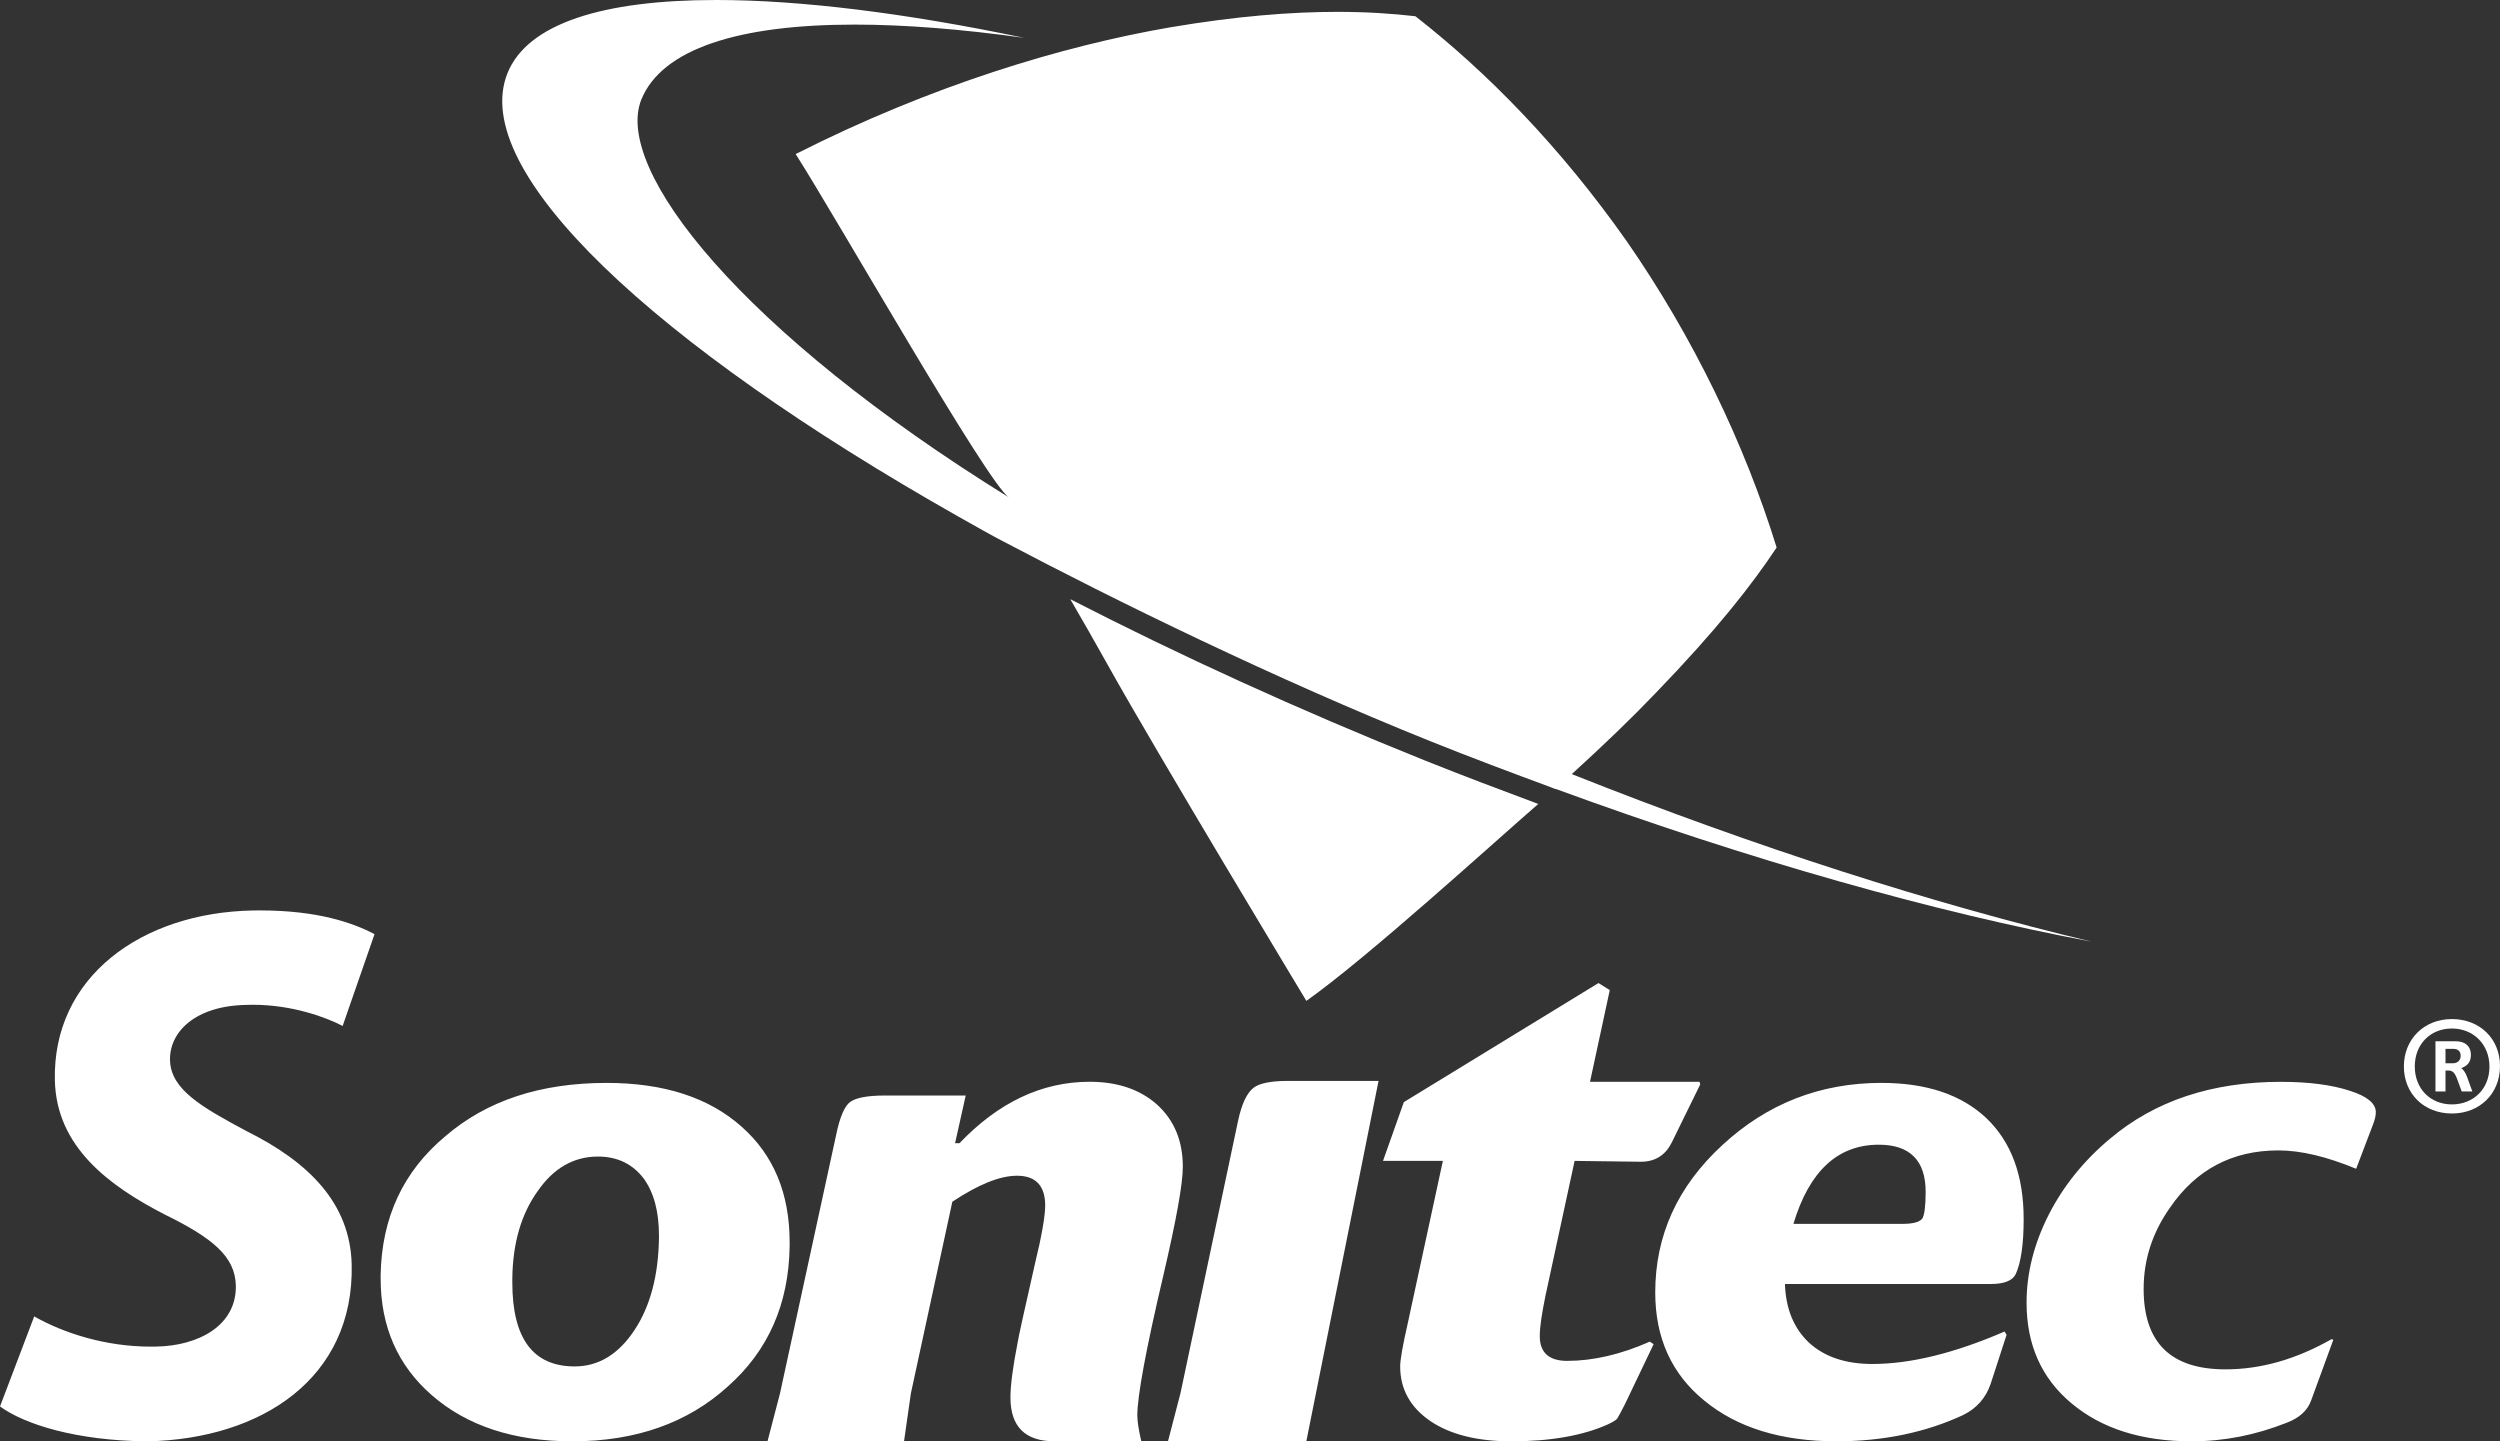
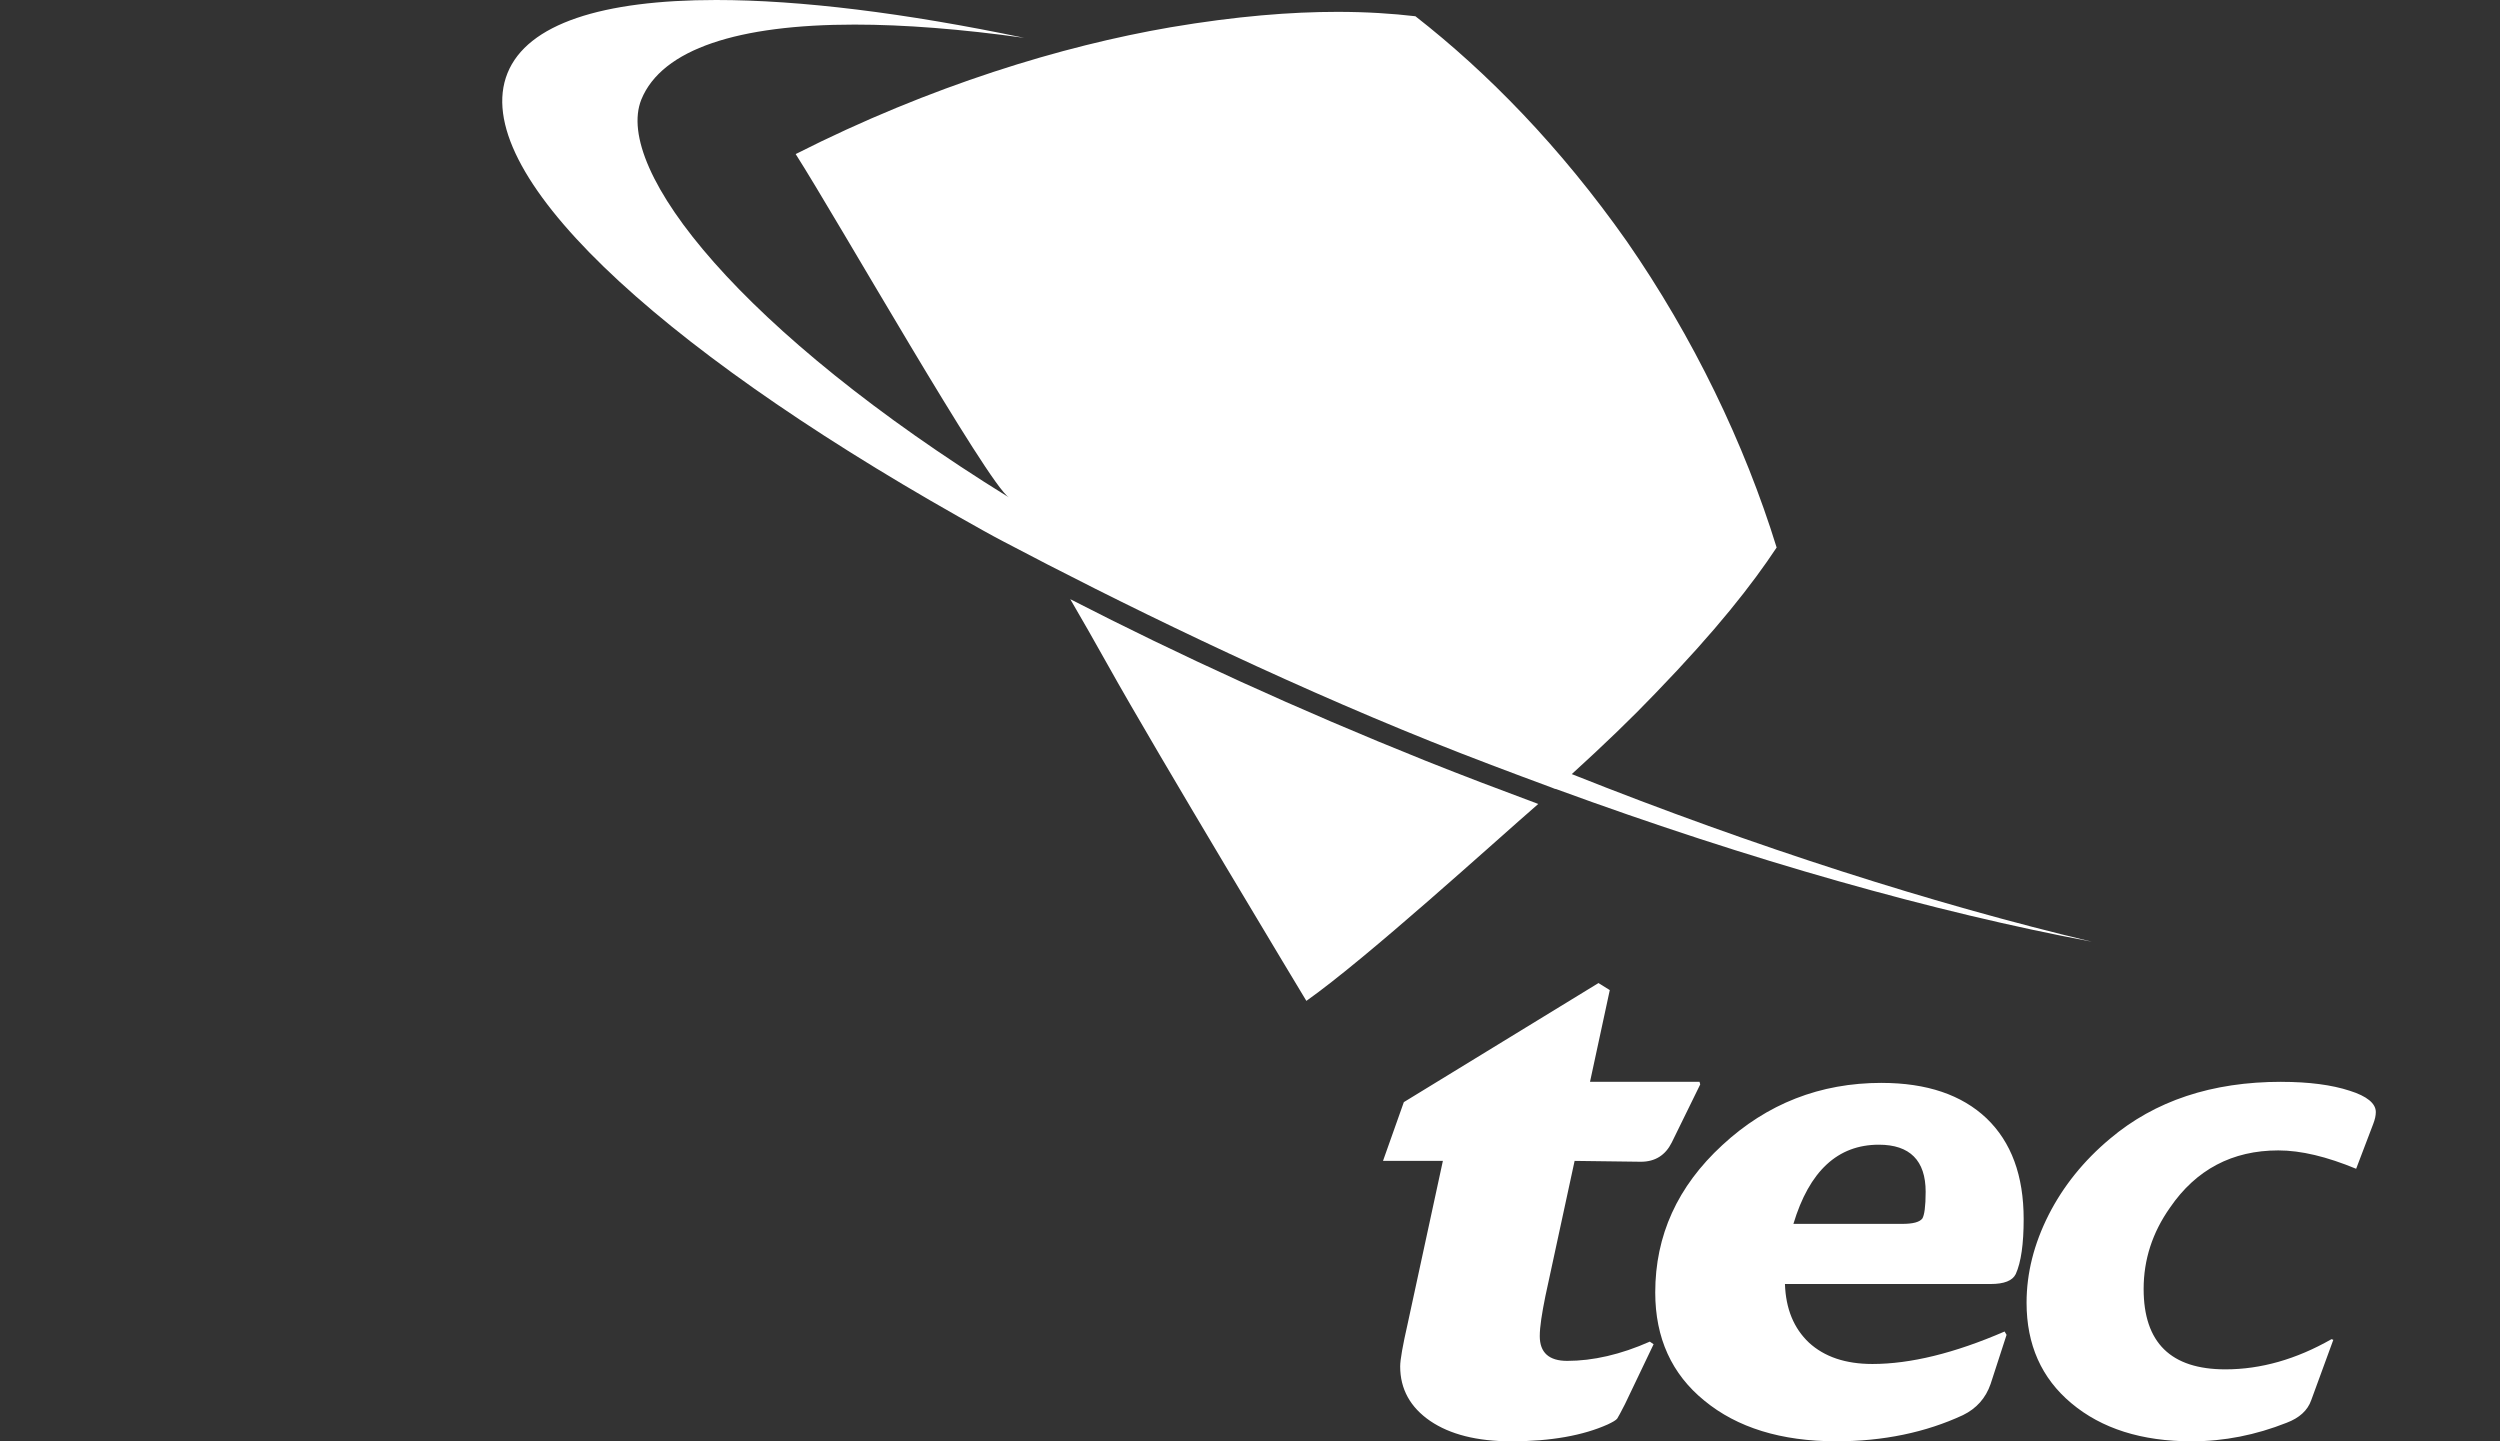
<svg xmlns="http://www.w3.org/2000/svg" id="Camada_1" data-name="Camada 1" viewBox="0 0 963.7 555.6">
  <rect x="0" y="0" width="963.7" height="555.6" fill="#333333" stroke="none" />
  <defs>
    <style>
      .cls-1 {
        fill: #fff;
      }
    </style>
  </defs>
-   <path class="cls-1" d="M942.69,409.87h0v-5.56h2.97c1.81,0,2.88.91,2.88,2.66s-1.17,2.9-3.02,2.9h-2.84ZM946.68,401.39h-7.86v19.36h3.87v-8.08h1.21c1.43,0,2.32.83,3.12,2.86l1.93,5.21h4.09l-2.08-5.72c-.56-1.53-1.34-2.65-2.18-3.29,2.6-.97,3.7-2.46,3.7-5.19,0-3.22-2.21-5.15-5.79-5.15ZM945.15,425.73h0c-8.34,0-14.3-6.09-14.3-14.62s5.96-14.64,14.3-14.64,14.49,6.18,14.49,14.7-6.12,14.56-14.49,14.56ZM945.15,392.83c-10.71,0-18.5,7.73-18.5,18.28s7.79,18.12,18.5,18.12,18.55-7.61,18.55-18.26-7.87-18.14-18.55-18.14Z" />
  <path class="cls-1" d="M691.32,471.78h0c6.13-20.35,17.07-30.52,32.95-30.52,11.93,0,18.03,6.09,18.03,18.14,0,5.62-.49,9.05-1.29,10.34-1.11,1.38-3.61,2.04-7.74,2.04h-41.94ZM725.33,417.43h0c-23.72,0-44.16,8.02-61.4,23.98-17.3,15.92-25.87,34.85-25.87,56.81,0,17.57,6.36,31.49,18.93,41.7,12.6,10.39,29.6,15.67,50.85,15.67,18.13,0,34.47-3.42,48.8-10.07,5.27-2.56,8.82-6.58,10.7-12.03l6.15-18.93-.76-1.29c-19.3,8.37-36.36,12.52-50.94,12.52-10.41,0-18.52-2.77-24.46-8.22-5.88-5.56-8.95-13.07-9.27-22.61h79.27c5.24,0,8.44-1.27,9.7-3.83,2.06-4.57,3.05-11.66,3.05-21.18,0-16.81-4.76-29.7-14.32-38.87-9.52-9.02-22.98-13.64-40.44-13.64ZM879.37,417.02h0c-26.7,0-48.68,7.29-66.03,21.95-10.18,8.52-18.01,18.31-23.62,29.31-5.66,11.19-8.52,22.47-8.52,33.9,0,16.14,5.72,29.09,17.3,38.76,11.62,9.74,27.04,14.66,46.35,14.66,12.58,0,24.73-2.45,36.6-7.15,4.88-1.84,8.11-4.75,9.48-8.7l8.52-23.28-.7-.25c-13.62,7.78-27.28,11.64-40.88,11.64-21.05,0-31.54-10.28-31.54-30.99,0-11.29,3.36-21.7,10.16-31.35,10.05-14.68,24.02-22.06,41.76-22.06,8.75,0,18.67,2.4,30,7.08l6.58-17.28c.65-1.71,1-3.17,1-4.59,0-3.31-3.38-6.12-10.09-8.22-6.9-2.26-15.74-3.42-26.38-3.42ZM616.18,378.95l-75.03,45.9-8.03,22.65h23.08l-13.6,62.89c-1.86,8.19-2.86,13.74-2.86,16.34,0,8.74,3.9,15.77,11.6,21.04,7.56,5.13,17.95,7.83,31.23,7.83,15.38,0,27.74-2.28,37.2-6.52,1.86-.89,3.12-1.59,3.63-2.24.35-.56,1.38-2.37,2.98-5.55l11.05-23.12-1.46-1c-11.21,4.98-21.93,7.42-31.85,7.42-7,0-10.57-3.17-10.57-9.54,0-3.64.82-8.73,2.16-15.39l11.27-52.16,25.56.33c5.53,0,9.46-2.56,11.87-7.38l10.99-22.42-.26-1.02h-42.22l7.62-35.35-4.35-2.71Z" />
-   <path class="cls-1" d="M221.54,526.73h0c-16.05,0-24.05-10.77-24.05-32.32v-1.57c.16-13.63,3.43-24.84,9.75-33.64,6.05-8.83,13.85-13.37,23.25-13.37,7.54,0,13.39,2.88,17.65,8.47,3.92,5.4,5.88,12.75,5.88,21.97v1c-.22,14.27-3.28,26.12-9.37,35.35-6.16,9.4-13.89,14.11-23.12,14.11M233.81,417.44h0c-25.48,0-46.19,6.82-62.16,20.57-16.26,13.58-24.51,31.36-24.92,53.47v1.36c0,18.58,6.6,33.58,19.8,45.05,13.53,11.75,31.52,17.71,54.18,17.71,24.39,0,44.38-7.11,59.8-21.09,15.61-13.81,23.55-31.78,23.88-54.1v-1.51c0-18.83-6.15-33.63-18.49-44.57-12.58-11.22-29.9-16.89-52.08-16.89ZM420.05,417h0c-18.48,0-35.21,7.99-50.2,23.69h-1.69l4.1-18.39h-31.16c-6.65,0-11,.84-13.28,2.4-2.22,1.57-4.06,5.8-5.46,12.58l-21.69,99.86-4.81,18.45h52.62l2.64-18.45,15.99-73.91c10.04-6.62,18.26-10.01,24.96-10.01,7.19,0,10.83,3.9,10.83,11.45,0,3.93-1.26,11.49-4,22.72-4.11,18.06-6.35,28.24-6.64,30.24-1.79,9.18-2.75,16.18-2.75,21.08,0,11.22,5.66,16.89,17.08,16.89h33.35c-1.08-4.7-1.53-7.98-1.53-10.01,0-7.39,3.33-25.49,10.12-54.3,4.9-21.05,7.42-34.88,7.42-41.53,0-9.97-3.31-17.95-9.91-23.94-6.51-5.82-15.16-8.82-26.03-8.82ZM531.41,416.67h-35.11c-6.35,0-10.84.91-13.08,2.65-2.6,2.03-4.55,6.2-5.95,12.64l-22.21,105.05-4.83,18.59h53.33l27.84-138.93ZM100.26,350.94c-.9,0-1.8.01-2.73.03-43.11.8-77.35,25.74-76.38,65.57.63,25.65,20.94,40.59,42.33,51.62,18.46,9.05,27.12,16.17,27.43,27.3.35,15.55-14.46,23.39-30.85,23.62-.64.01-1.29.02-1.93.02-17.4,0-33.46-5.15-44.94-11.65l-13.19,34.71c9.49,6.9,29.35,13.21,56.86,13.45,43.98-.92,79.75-24.33,78.71-68.26-.63-23.41-16.27-39.28-40.64-51.39-16.91-9.07-29.15-15.91-29.39-27.28-.26-10.86,9.67-20.96,29.39-21.31.87-.03,1.73-.05,2.59-.05,15.24,0,28.3,4.9,34.56,8.16l12.3-35.4c-8.31-4.32-21.78-9.13-44.12-9.13Z" />
  <path class="cls-1" d="M412.57,230.98c4.74,8.18,9.6,16.59,14.54,25.49,18.72,33.63,76.47,129.35,76.47,129.35,23.6-16.68,72.33-61.12,89.39-75.91-14.32-5.33-28.78-10.79-43.43-16.65-49.15-19.71-95.22-40.83-136.97-62.29" />
  <path class="cls-1" d="M276.04,0c-43.77,0-72.72,9.11-80.41,28.19-15.19,37.69,56.19,104.38,173.84,170.96,7.37,4.15,12.11,6.87,17.4,9.62,43.19,22.79,104.47,52.85,164.73,77.04,15.66,6.28,31.02,12.04,46.35,17.71.57.19,1.01.43,1.64.65l.04-.08c75.26,27.6,146.44,47.6,206.75,58.92-60.83-14.49-129.34-36.29-200.49-64.61,12.3-11.19,23.11-21.59,32.24-31.15,23.7-24.51,37.27-41.93,46.73-56.19-12.38-40.08-32.18-81.16-57.75-118.02-25.68-36.51-53.91-65.26-81.5-86.78-8.94-1.04-18.88-1.69-30.09-1.69-17.82,0-38.87,1.64-64.33,5.95-41.5,7.14-92.3,22.43-144.47,48.87,15.96,25.01,74.15,127.3,82.21,132.36-103.29-63.93-152.5-126.43-141.71-153.37,7.96-19.57,37.56-28.9,82.18-28.9,19.21,0,41.18,1.73,65.42,5.11C348.86,4.98,308.4,0,276.04,0" />
</svg>